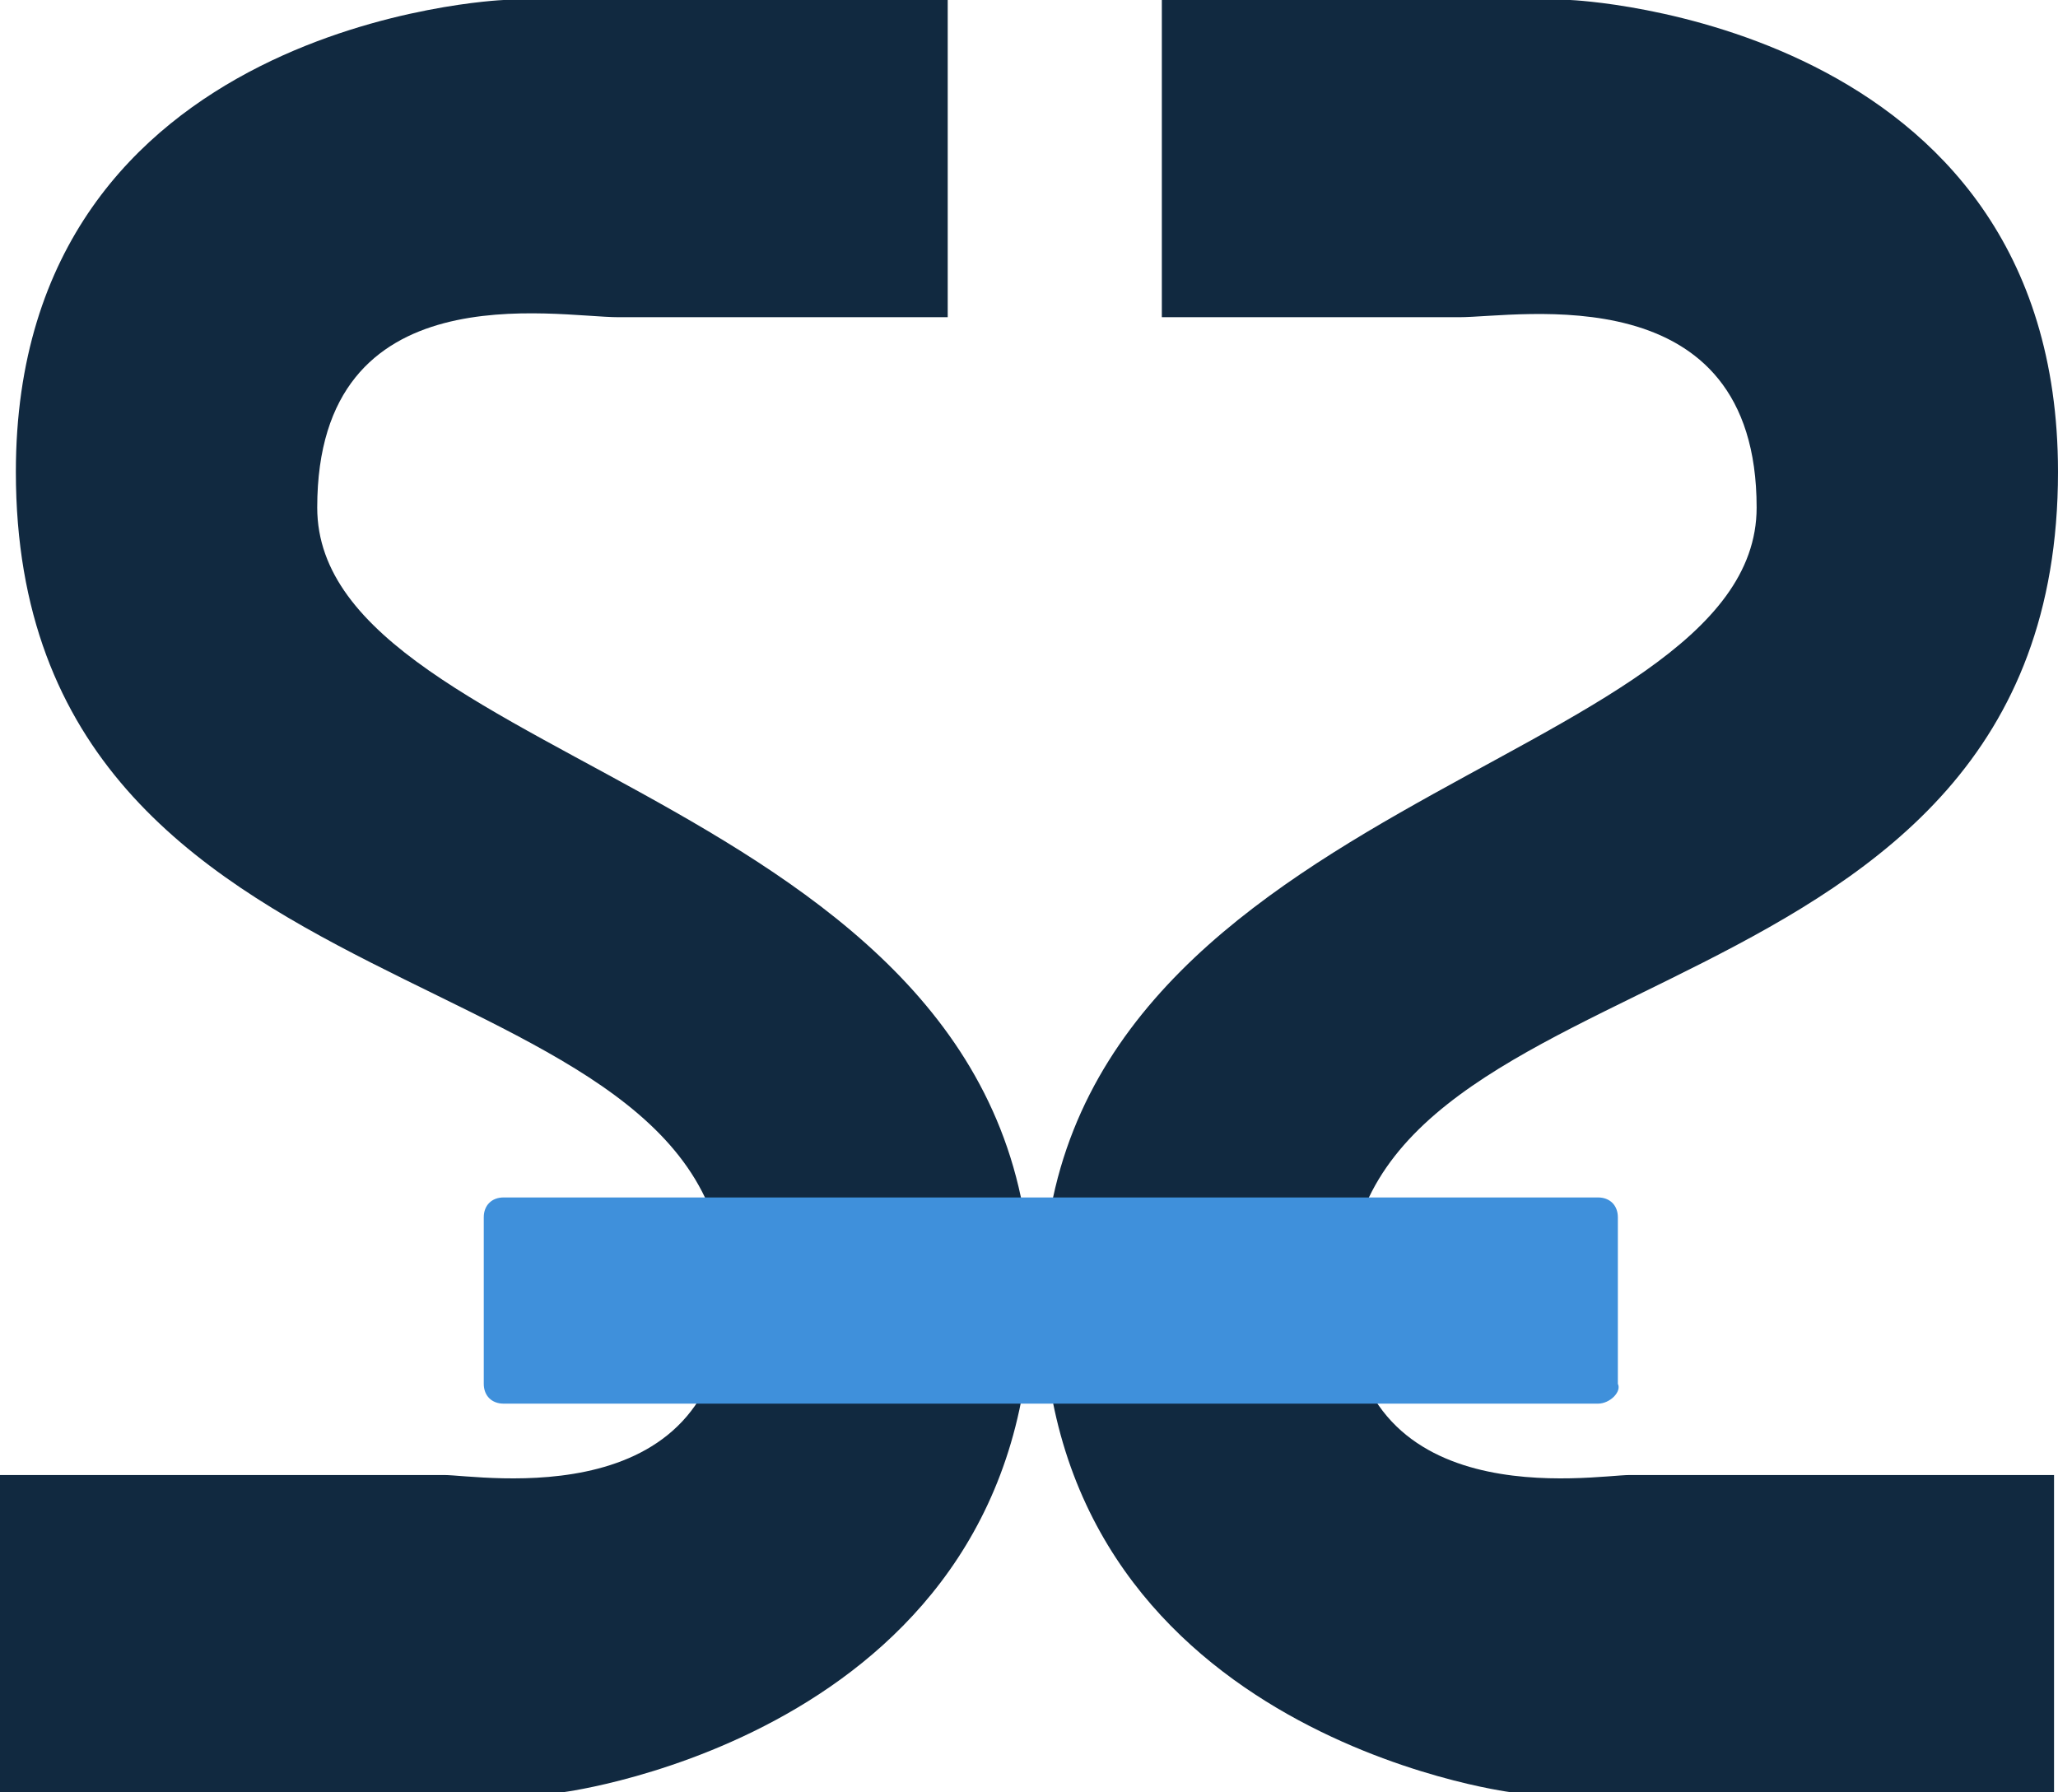
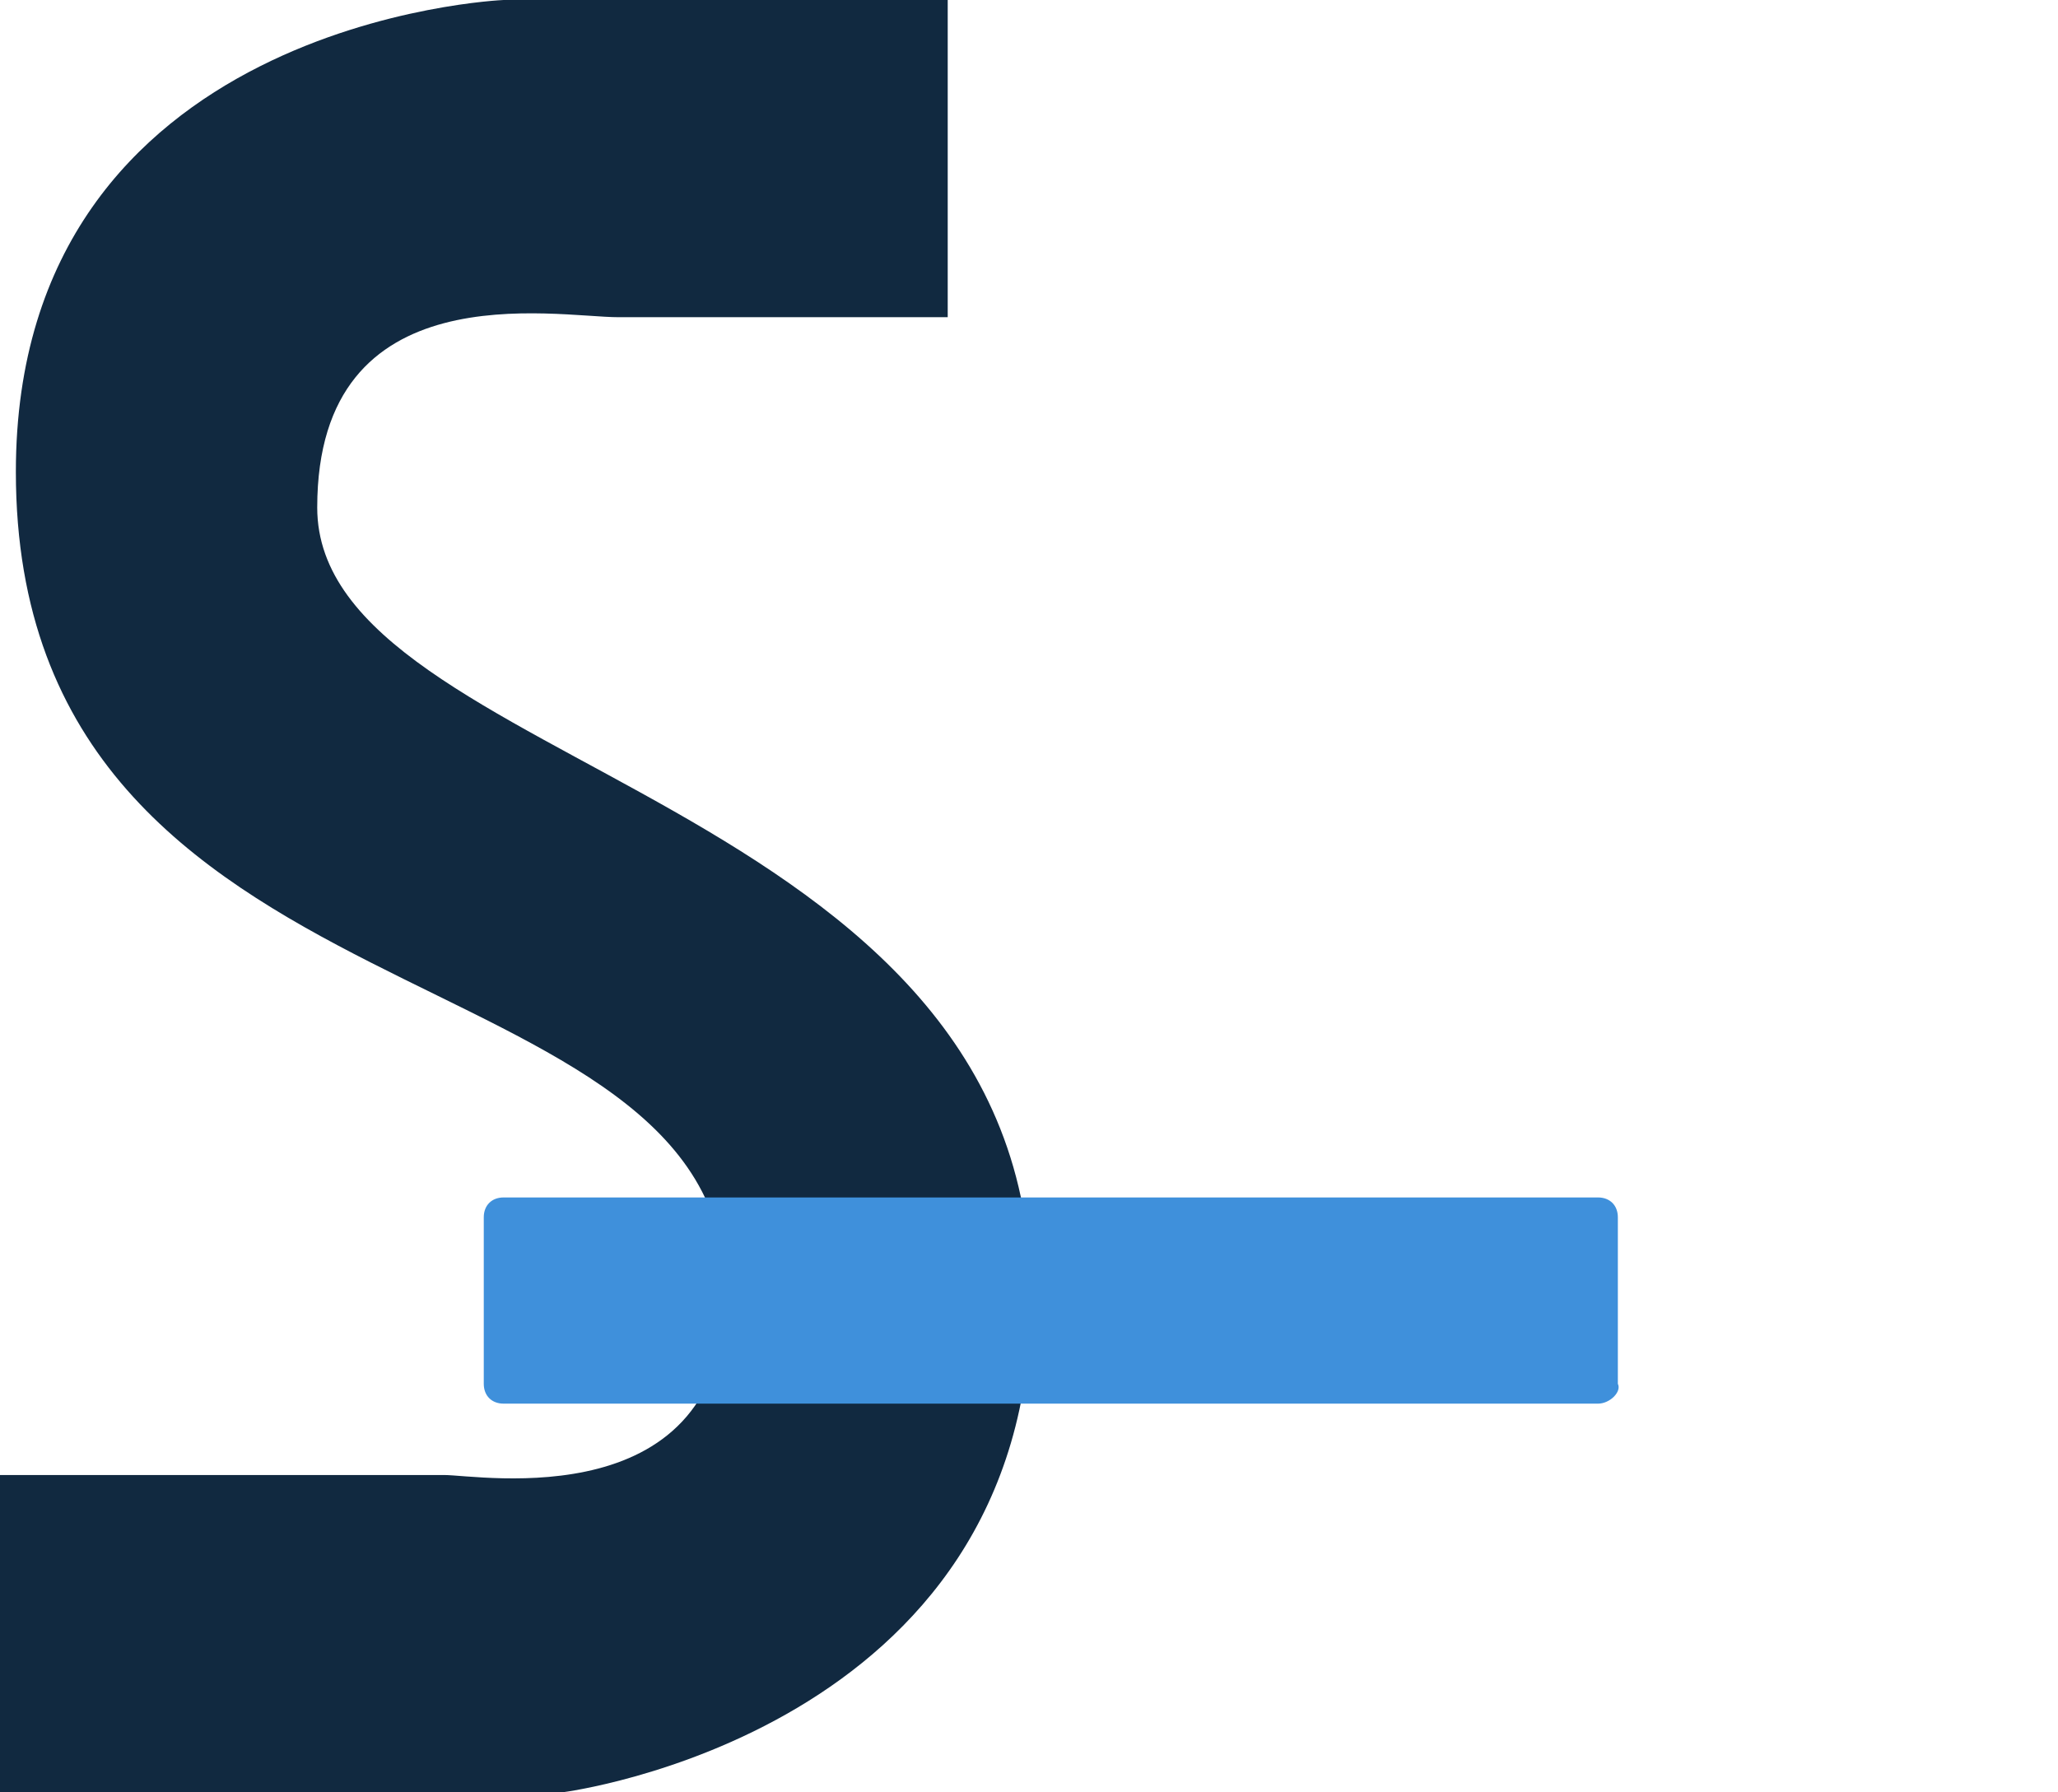
<svg xmlns="http://www.w3.org/2000/svg" version="1.1" id="Layer_1" x="0px" y="0px" viewBox="0 0 51.9 45.2" style="enable-background:new 0 0 51.9 45.2;" xml:space="preserve">
  <style type="text/css">
	.st0{fill:#112940;}
	.st1{fill:#3F90DB;}
</style>
-   <path id="Path_8626" class="st0" d="M29.2,0h10.4c0,0,12.3,0.5,12.3,11.9C51.9,26.2,34,23.7,34,32.6c0,5.7,6.2,4.6,7.1,4.6h10.7v8  H38.1c0,0-11.8-1.5-11.8-12.5c0-12.6,18-13.3,18-19.9c0-5.9-6-4.8-7.5-4.8h-7.5V0z" />
  <path id="Path_8627" class="st0" d="M23.9,0H12.7c0,0-12.3,0.5-12.3,11.9c0,14.3,17.9,11.8,17.9,20.7c0,5.7-6.2,4.6-7.1,4.6H0v8  h14.2c0,0,11.8-1.5,11.8-12.5C26,20,8,19.4,8,12.8C8,6.8,14,8,15.6,8h8.3L23.9,0z" />
-   <path id="Path_8628" class="st1" d="M40.3,35.4H12.7c-0.3,0-0.5-0.2-0.5-0.5l0,0v-4.2c0-0.3,0.2-0.5,0.5-0.5h0h27.6  c0.3,0,0.5,0.2,0.5,0.5l0,0v4.2C40.9,35.1,40.6,35.4,40.3,35.4L40.3,35.4" />
+   <path id="Path_8628" class="st1" d="M40.3,35.4H12.7c-0.3,0-0.5-0.2-0.5-0.5l0,0v-4.2c0-0.3,0.2-0.5,0.5-0.5h27.6  c0.3,0,0.5,0.2,0.5,0.5l0,0v4.2C40.9,35.1,40.6,35.4,40.3,35.4L40.3,35.4" />
</svg>